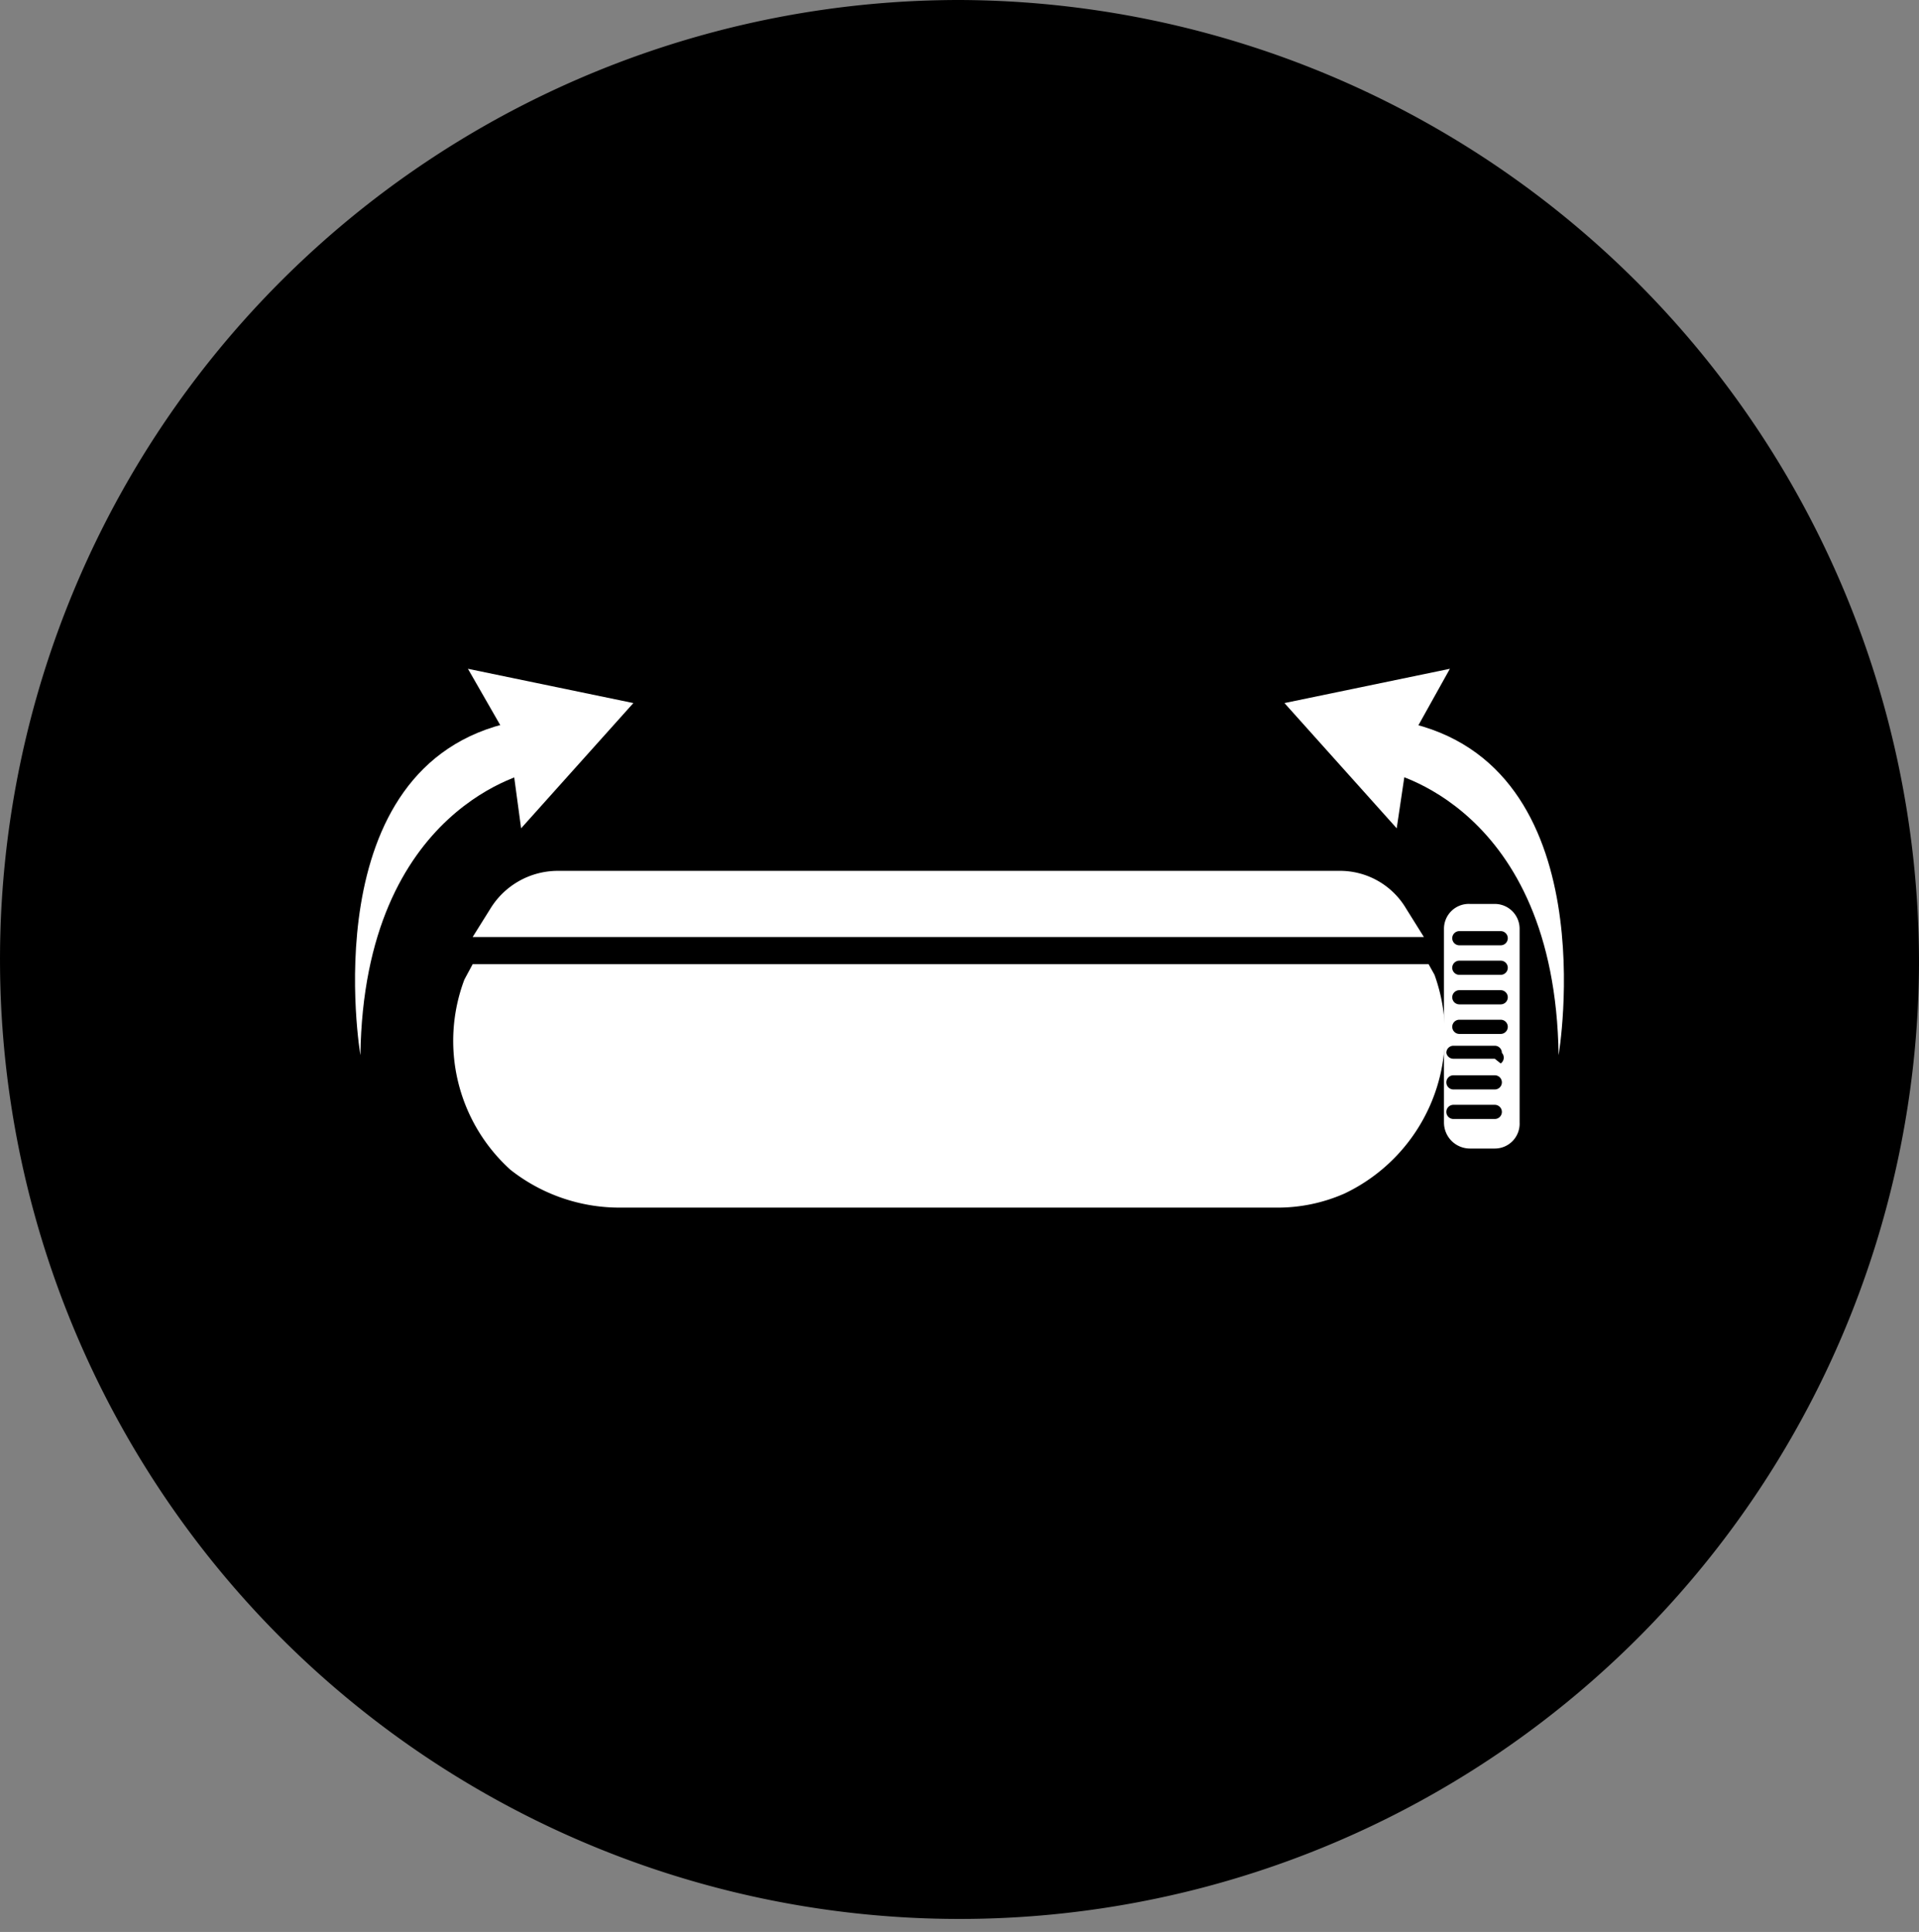
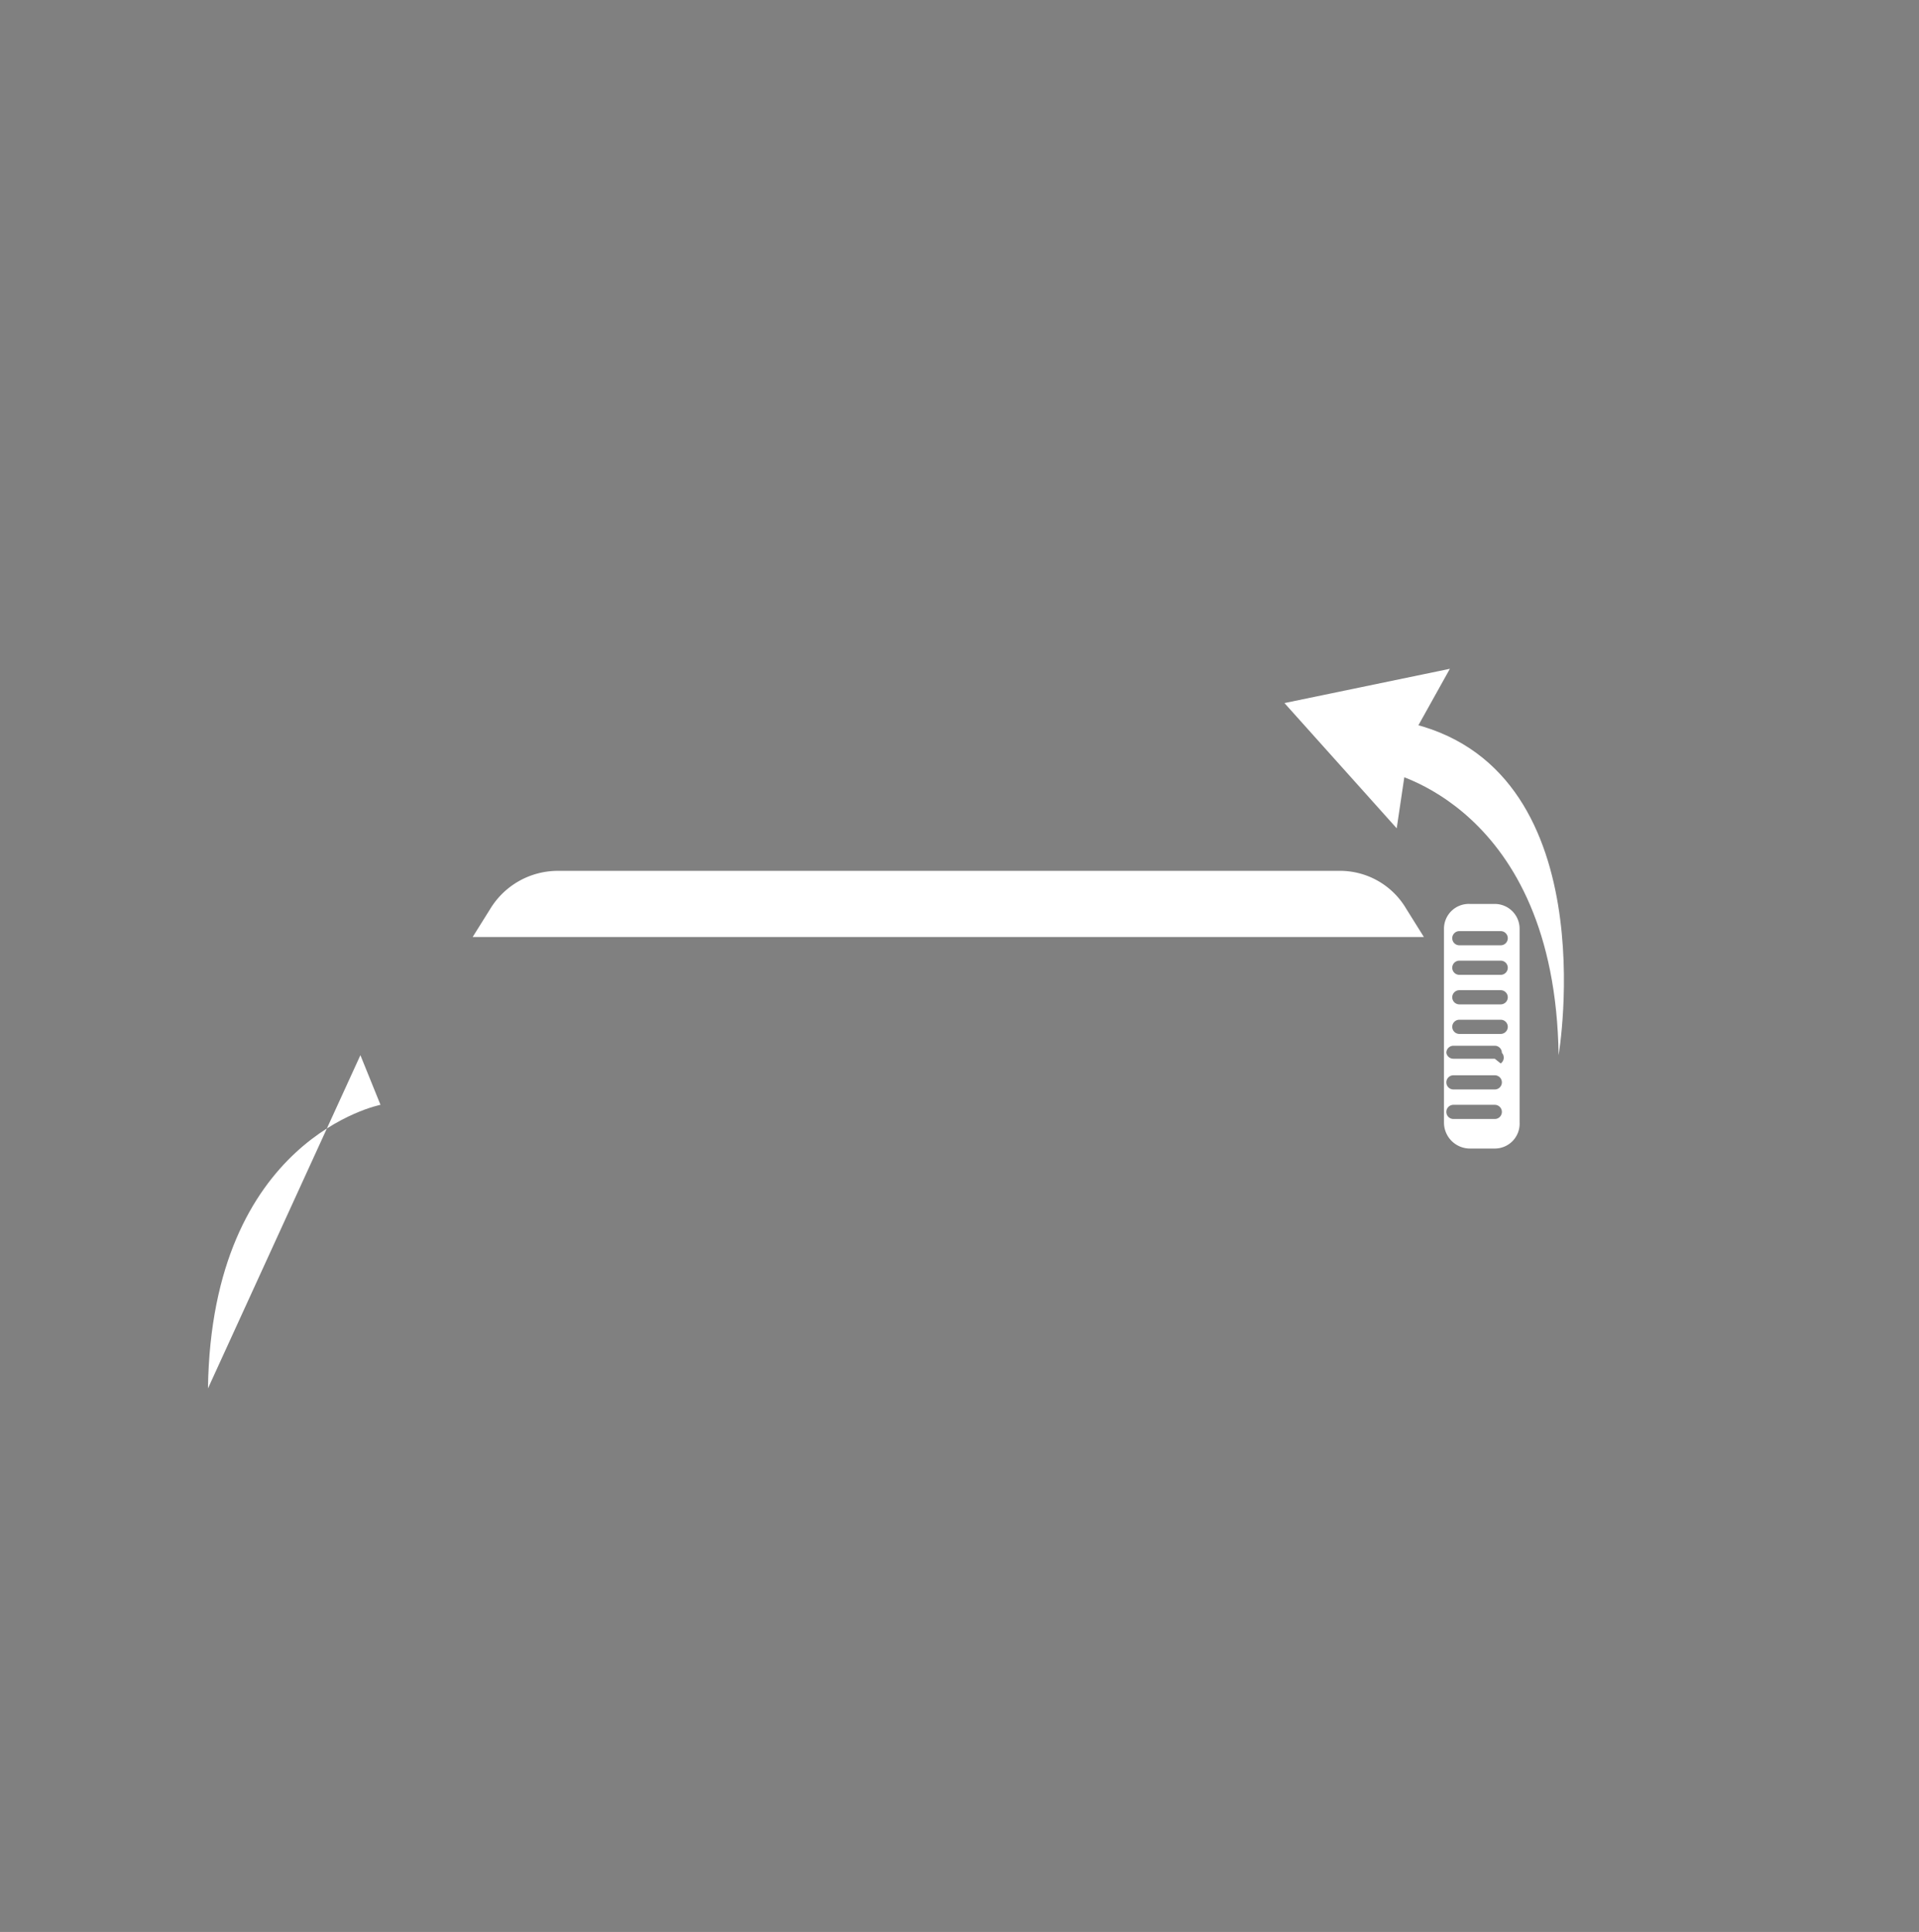
<svg xmlns="http://www.w3.org/2000/svg" viewBox="0 0 16.24 16.35">
  <rect x="0" y="0" width="16.24" height="16.35" fill="#808080" stroke="none" />
  <defs>
    <style>.cls-1{fill:#000;}.cls-2{fill:#fff;}</style>
  </defs>
  <g id="图层_2" data-name="图层 2">
    <g id="图层_1-2" data-name="图层 1">
      <g id="metal-body-with-curved-glass">
-         <path class="cls-1" d="M16.24,8.17A8.12,8.12,0,1,1,8.12,0a8.15,8.15,0,0,1,8.12,8.17" />
-         <path class="cls-2" d="M12.09,8.16H4l-.07.13A1.47,1.47,0,0,0,4.32,9.9a1.49,1.49,0,0,0,.92.32H10.8a1.4,1.4,0,0,0,.58-.12,1.49,1.49,0,0,0,.76-1.85Z" />
        <path class="cls-2" d="M11.9,7.69a.65.65,0,0,0-.57-.32H4.72a.67.67,0,0,0-.57.32L4,7.93h8.05Z" />
        <path class="cls-2" d="M12.65,7.65h-.21a.21.21,0,0,0-.22.21V9.5a.22.22,0,0,0,.22.22h.21a.21.21,0,0,0,.21-.22V7.86a.21.21,0,0,0-.21-.21m0,1.82h-.35a.06.06,0,0,1,0-.12h.35a.06.06,0,0,1,0,.12m0-.25h-.35a.06.06,0,0,1-.06-.06.06.06,0,0,1,.06-.06h.35a.06.06,0,0,1,.06.06.06.06,0,0,1-.06.06m0-.26h-.35a.06.06,0,0,1-.06-.05.06.06,0,0,1,.06-.06h.35a.06.06,0,0,1,.06.06A.06.06,0,0,1,12.7,9m0-.25h-.35a.06.06,0,0,1-.06-.06.06.06,0,0,1,.06-.06h.35a.06.06,0,0,1,.06.06.06.06,0,0,1-.06.06m0-.25h-.35a.06.06,0,0,1-.06-.06.06.06,0,0,1,.06-.06h.35a.06.06,0,0,1,.06.06.06.06,0,0,1-.06.06m0-.25h-.35a.06.06,0,0,1,0-.12h.35a.06.06,0,1,1,0,.12m0-.25h-.35a.06.06,0,0,1,0-.12h.35a.06.06,0,0,1,0,.12" />
-         <path class="cls-2" d="M3.05,8.93S2.63,6.47,4.34,6.11l.17.42s-1.43.28-1.46,2.4" />
-         <polygon class="cls-2" points="5.36 5.95 4.41 7.01 4.31 6.27 3.96 5.66 5.36 5.95" />
+         <path class="cls-2" d="M3.05,8.93l.17.42s-1.43.28-1.46,2.4" />
        <path class="cls-2" d="M13.19,8.93s.42-2.46-1.3-2.82l-.16.42s1.43.28,1.46,2.4" />
        <polygon class="cls-2" points="10.87 5.95 11.82 7.01 11.93 6.27 12.27 5.66 10.87 5.95" />
      </g>
    </g>
  </g>
</svg>